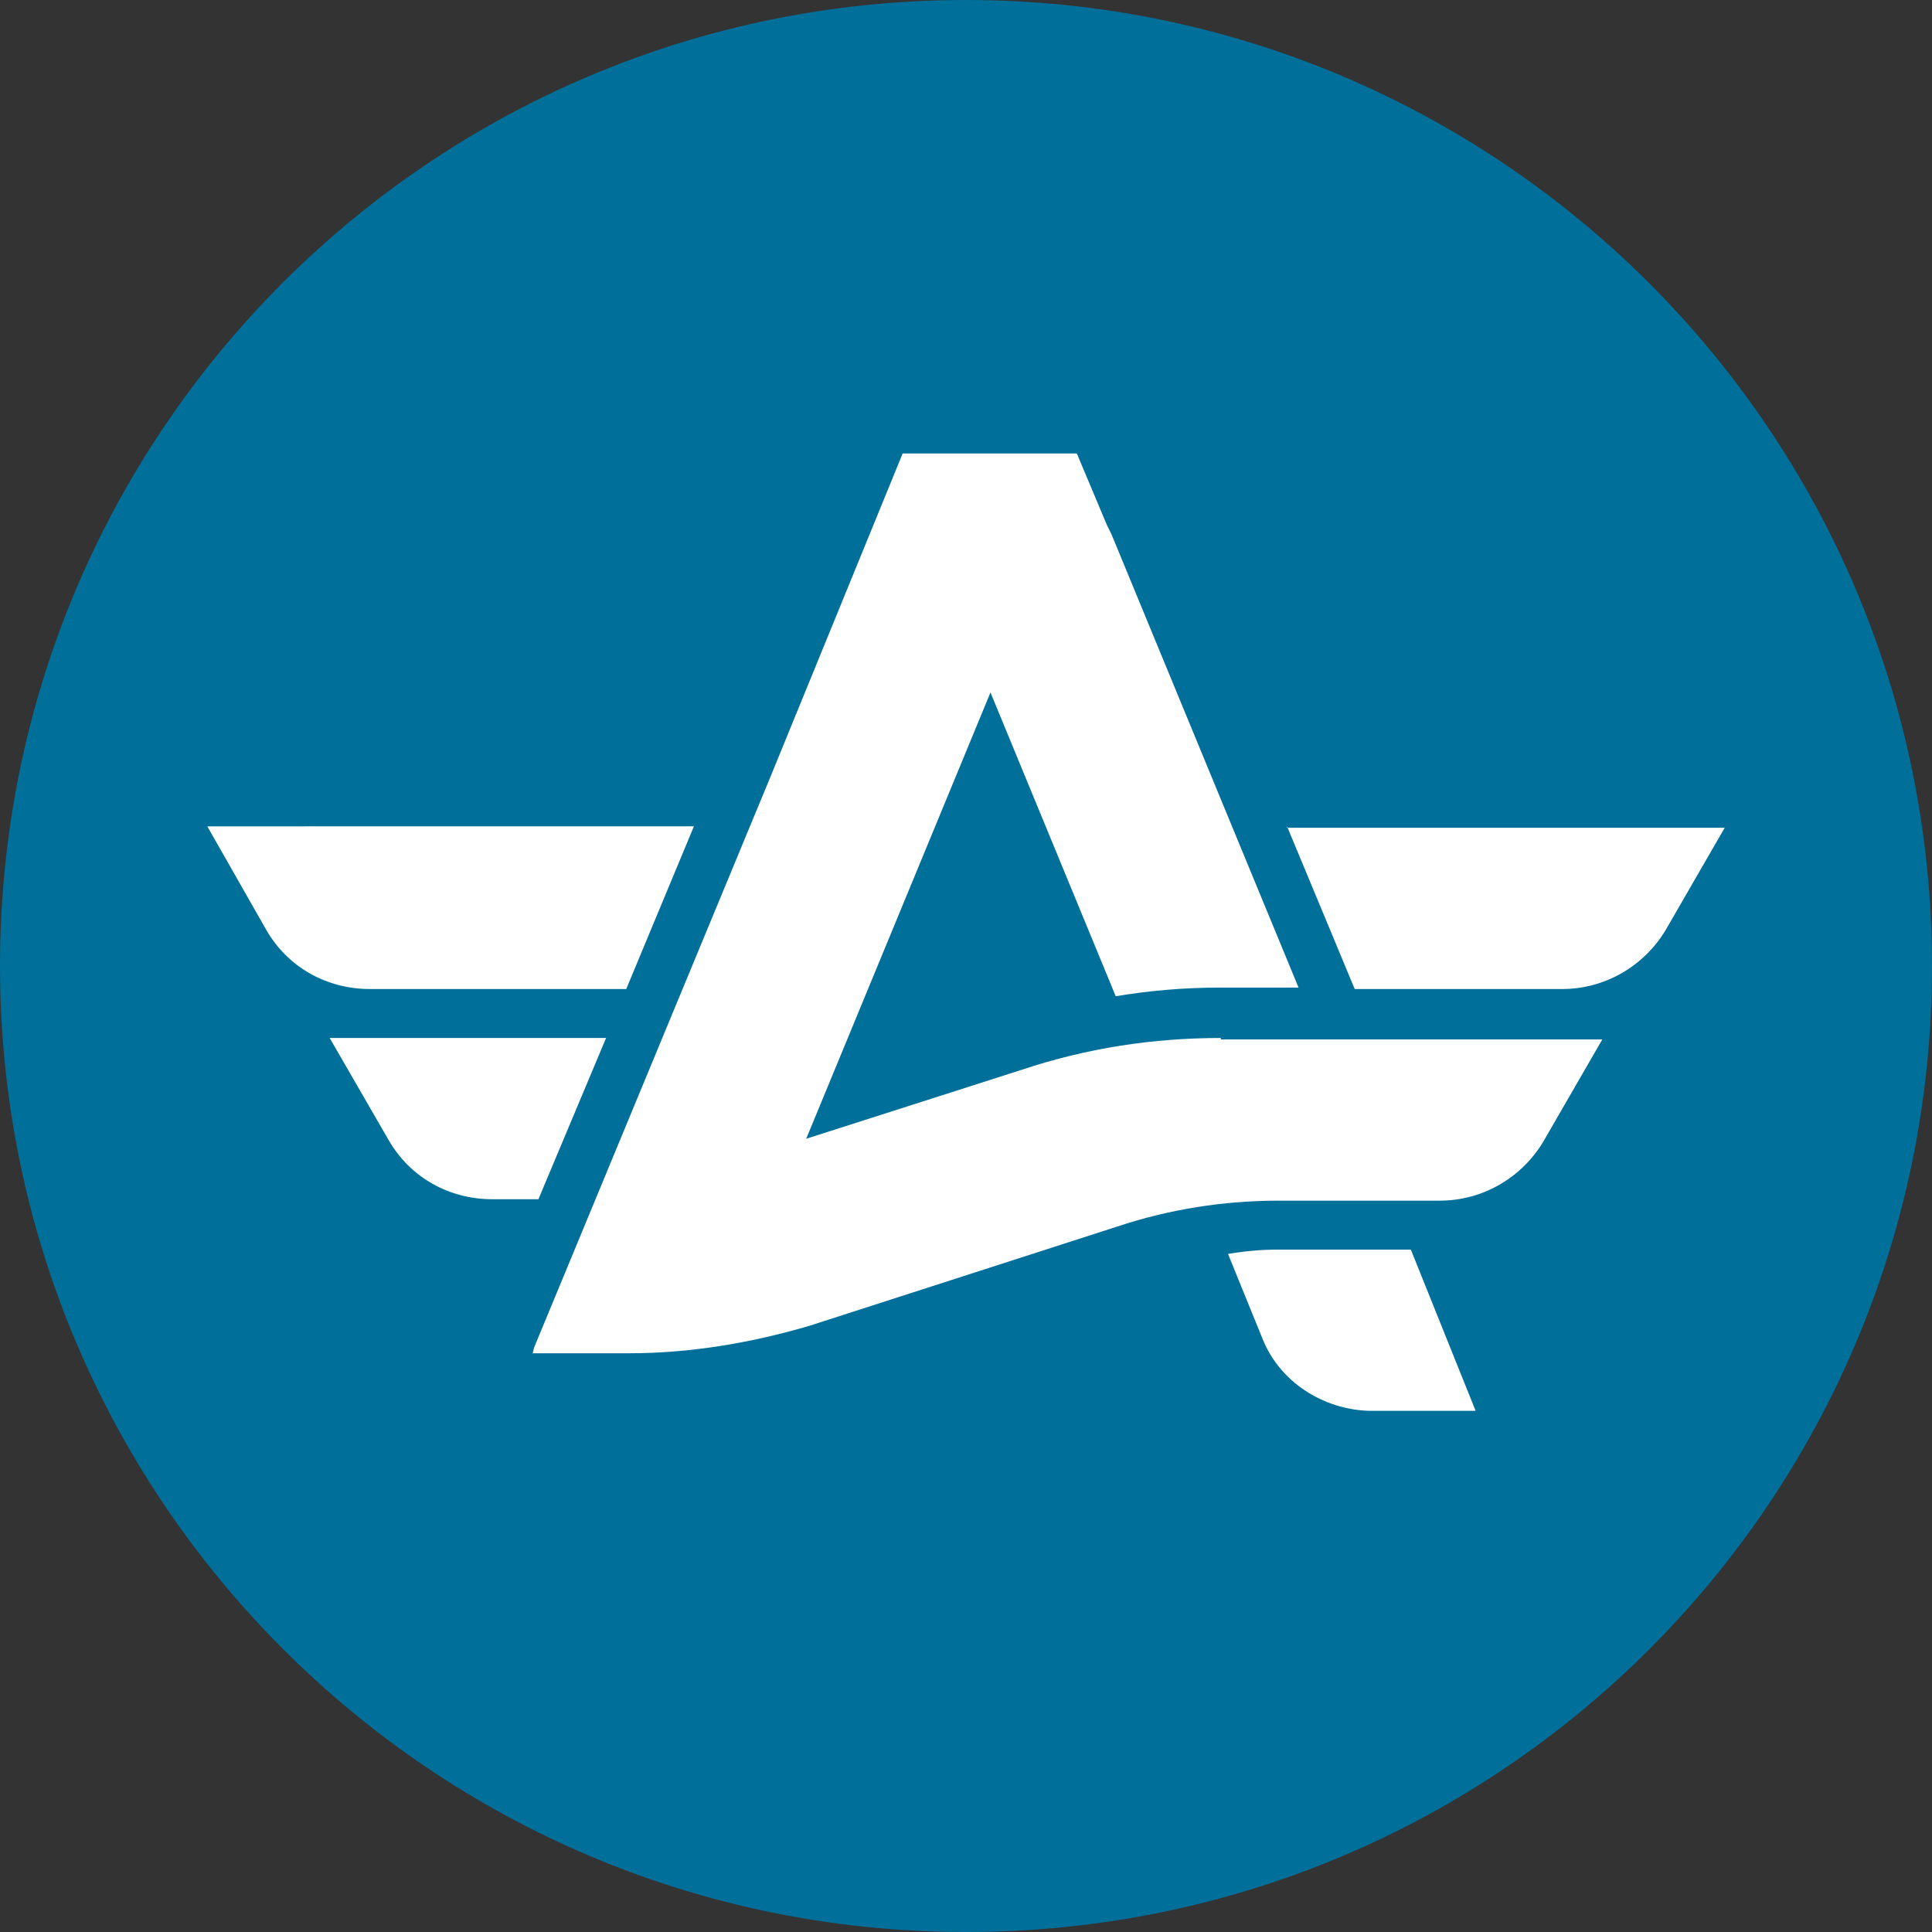
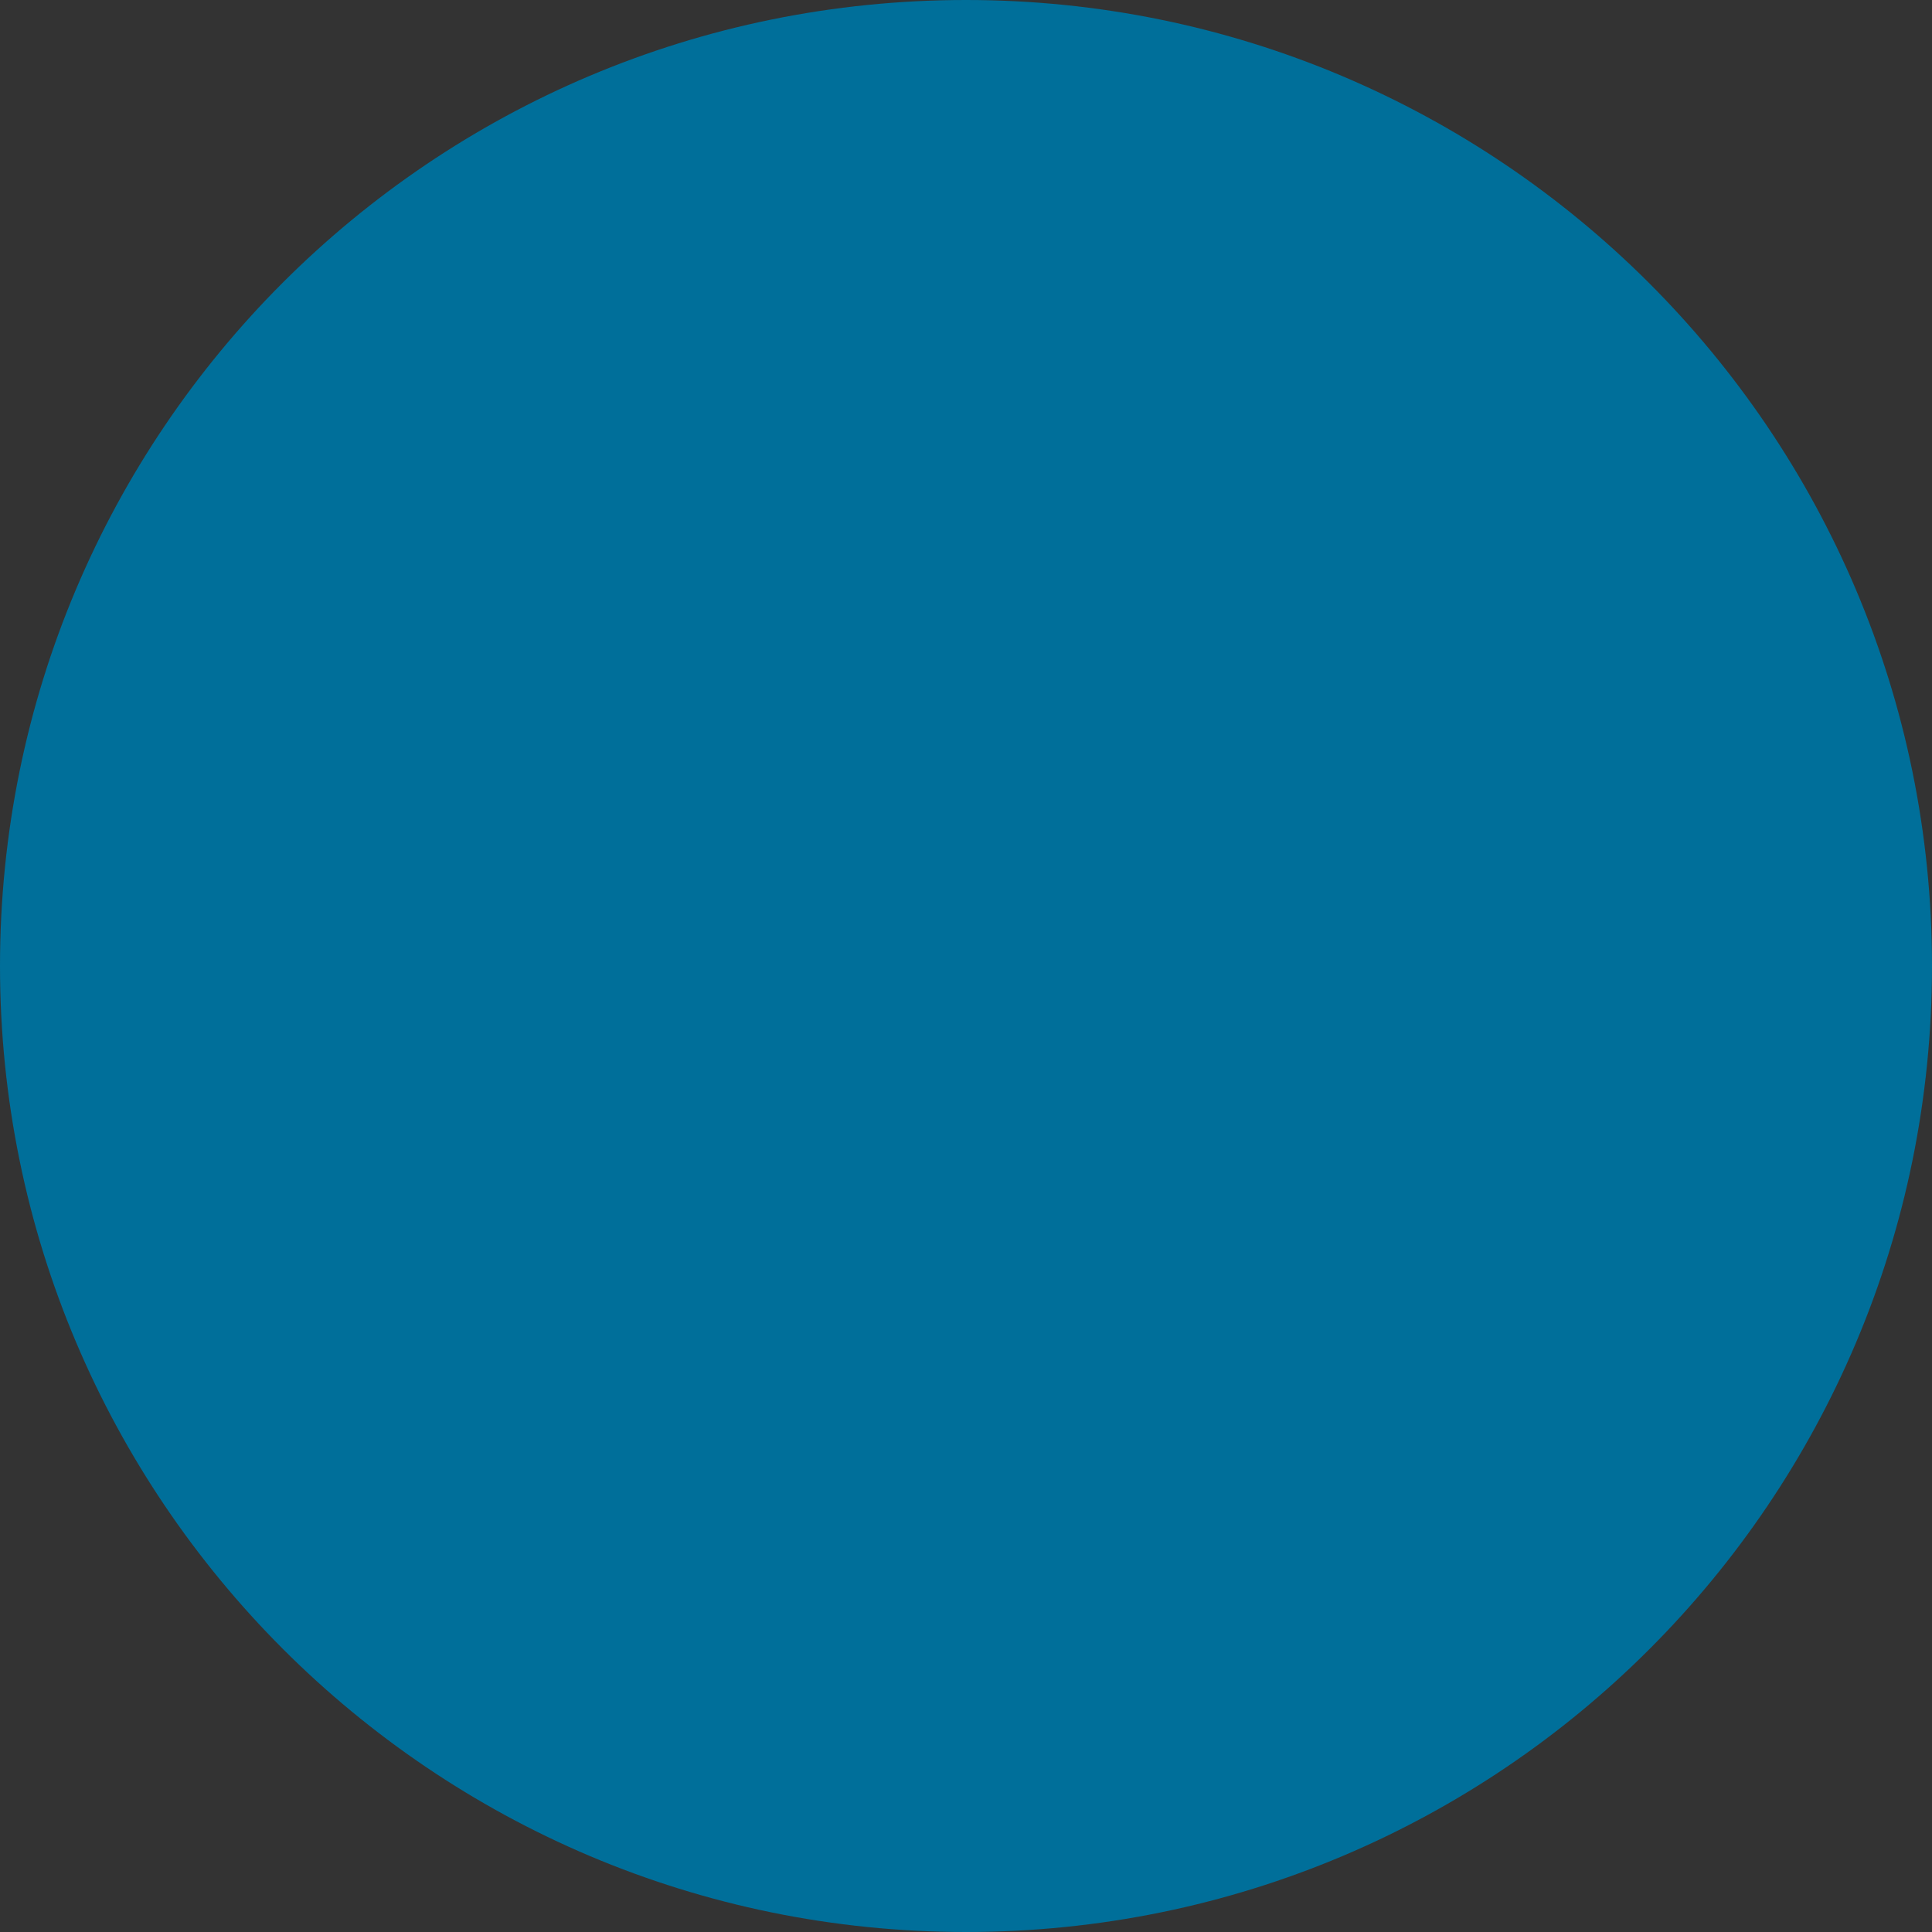
<svg xmlns="http://www.w3.org/2000/svg" id="Livello_1" x="0px" y="0px" viewBox="0 0 134.2 134.2" style="enable-background:new 0 0 134.2 134.2;" xml:space="preserve">
  <rect x="0" y="0" width="134.2" height="134.2" fill="#333333" stroke="none" />
  <style type="text/css">	.st0{fill:#006F9A;}	.st1{fill:#FFFFFF;}</style>
  <g>
    <g id="Raggruppa_449">
      <path id="Tracciato_768" class="st0" d="M134.2,67.1c0,37.1-30,67.1-67.1,67.1S0,104.1,0,67.1C0,30,30,0,67.1,0   C104.1,0,134.2,30,134.2,67.1C134.2,67.1,134.2,67.1,134.2,67.1" />
-       <path id="Tracciato_769" class="st1" d="M89.4,57.4l4.7,11.3h14.4c3,0,5.7-1.6,7.2-4.1l4.1-7.1H89.4z" />
-       <path id="Tracciato_770" class="st1" d="M43.5,68.7l4.7-11.3H14.4l4.1,7.2c1.5,2.6,4.2,4.1,7.2,4.1H43.5z" />
-       <path id="Tracciato_771" class="st1" d="M42.1,72.1H22.9l4.1,7.1c1.5,2.6,4.2,4.1,7.2,4.1h3.2L42.1,72.1z" />
-       <path id="Tracciato_772" class="st1" d="M84.8,72.1c-4.7,0-9.3,0.7-13.8,2.2L56,79.1l12.8-31l8.7,21.1c2.4-0.4,4.8-0.6,7.2-0.6   h5.5l-13-31.5c-0.1-0.2-0.2-0.4-0.3-0.6l-2.1-5H62.7L53.5,54L37.1,93.6L37,94h6.7c4.2,0,8.4-0.7,12.5-1.9l21.4-6.9   c3.6-1.2,7.4-1.8,11.2-1.8H100c3,0,5.7-1.6,7.2-4.1l4.1-7.1H84.8z" />
-       <path id="Tracciato_773" class="st1" d="M88.8,86.8c-1.2,0-2.3,0.1-3.5,0.3l2.4,5.9c1.2,3,4.2,4.9,7.4,5h7.4L98,86.8H88.8z" />
    </g>
  </g>
</svg>